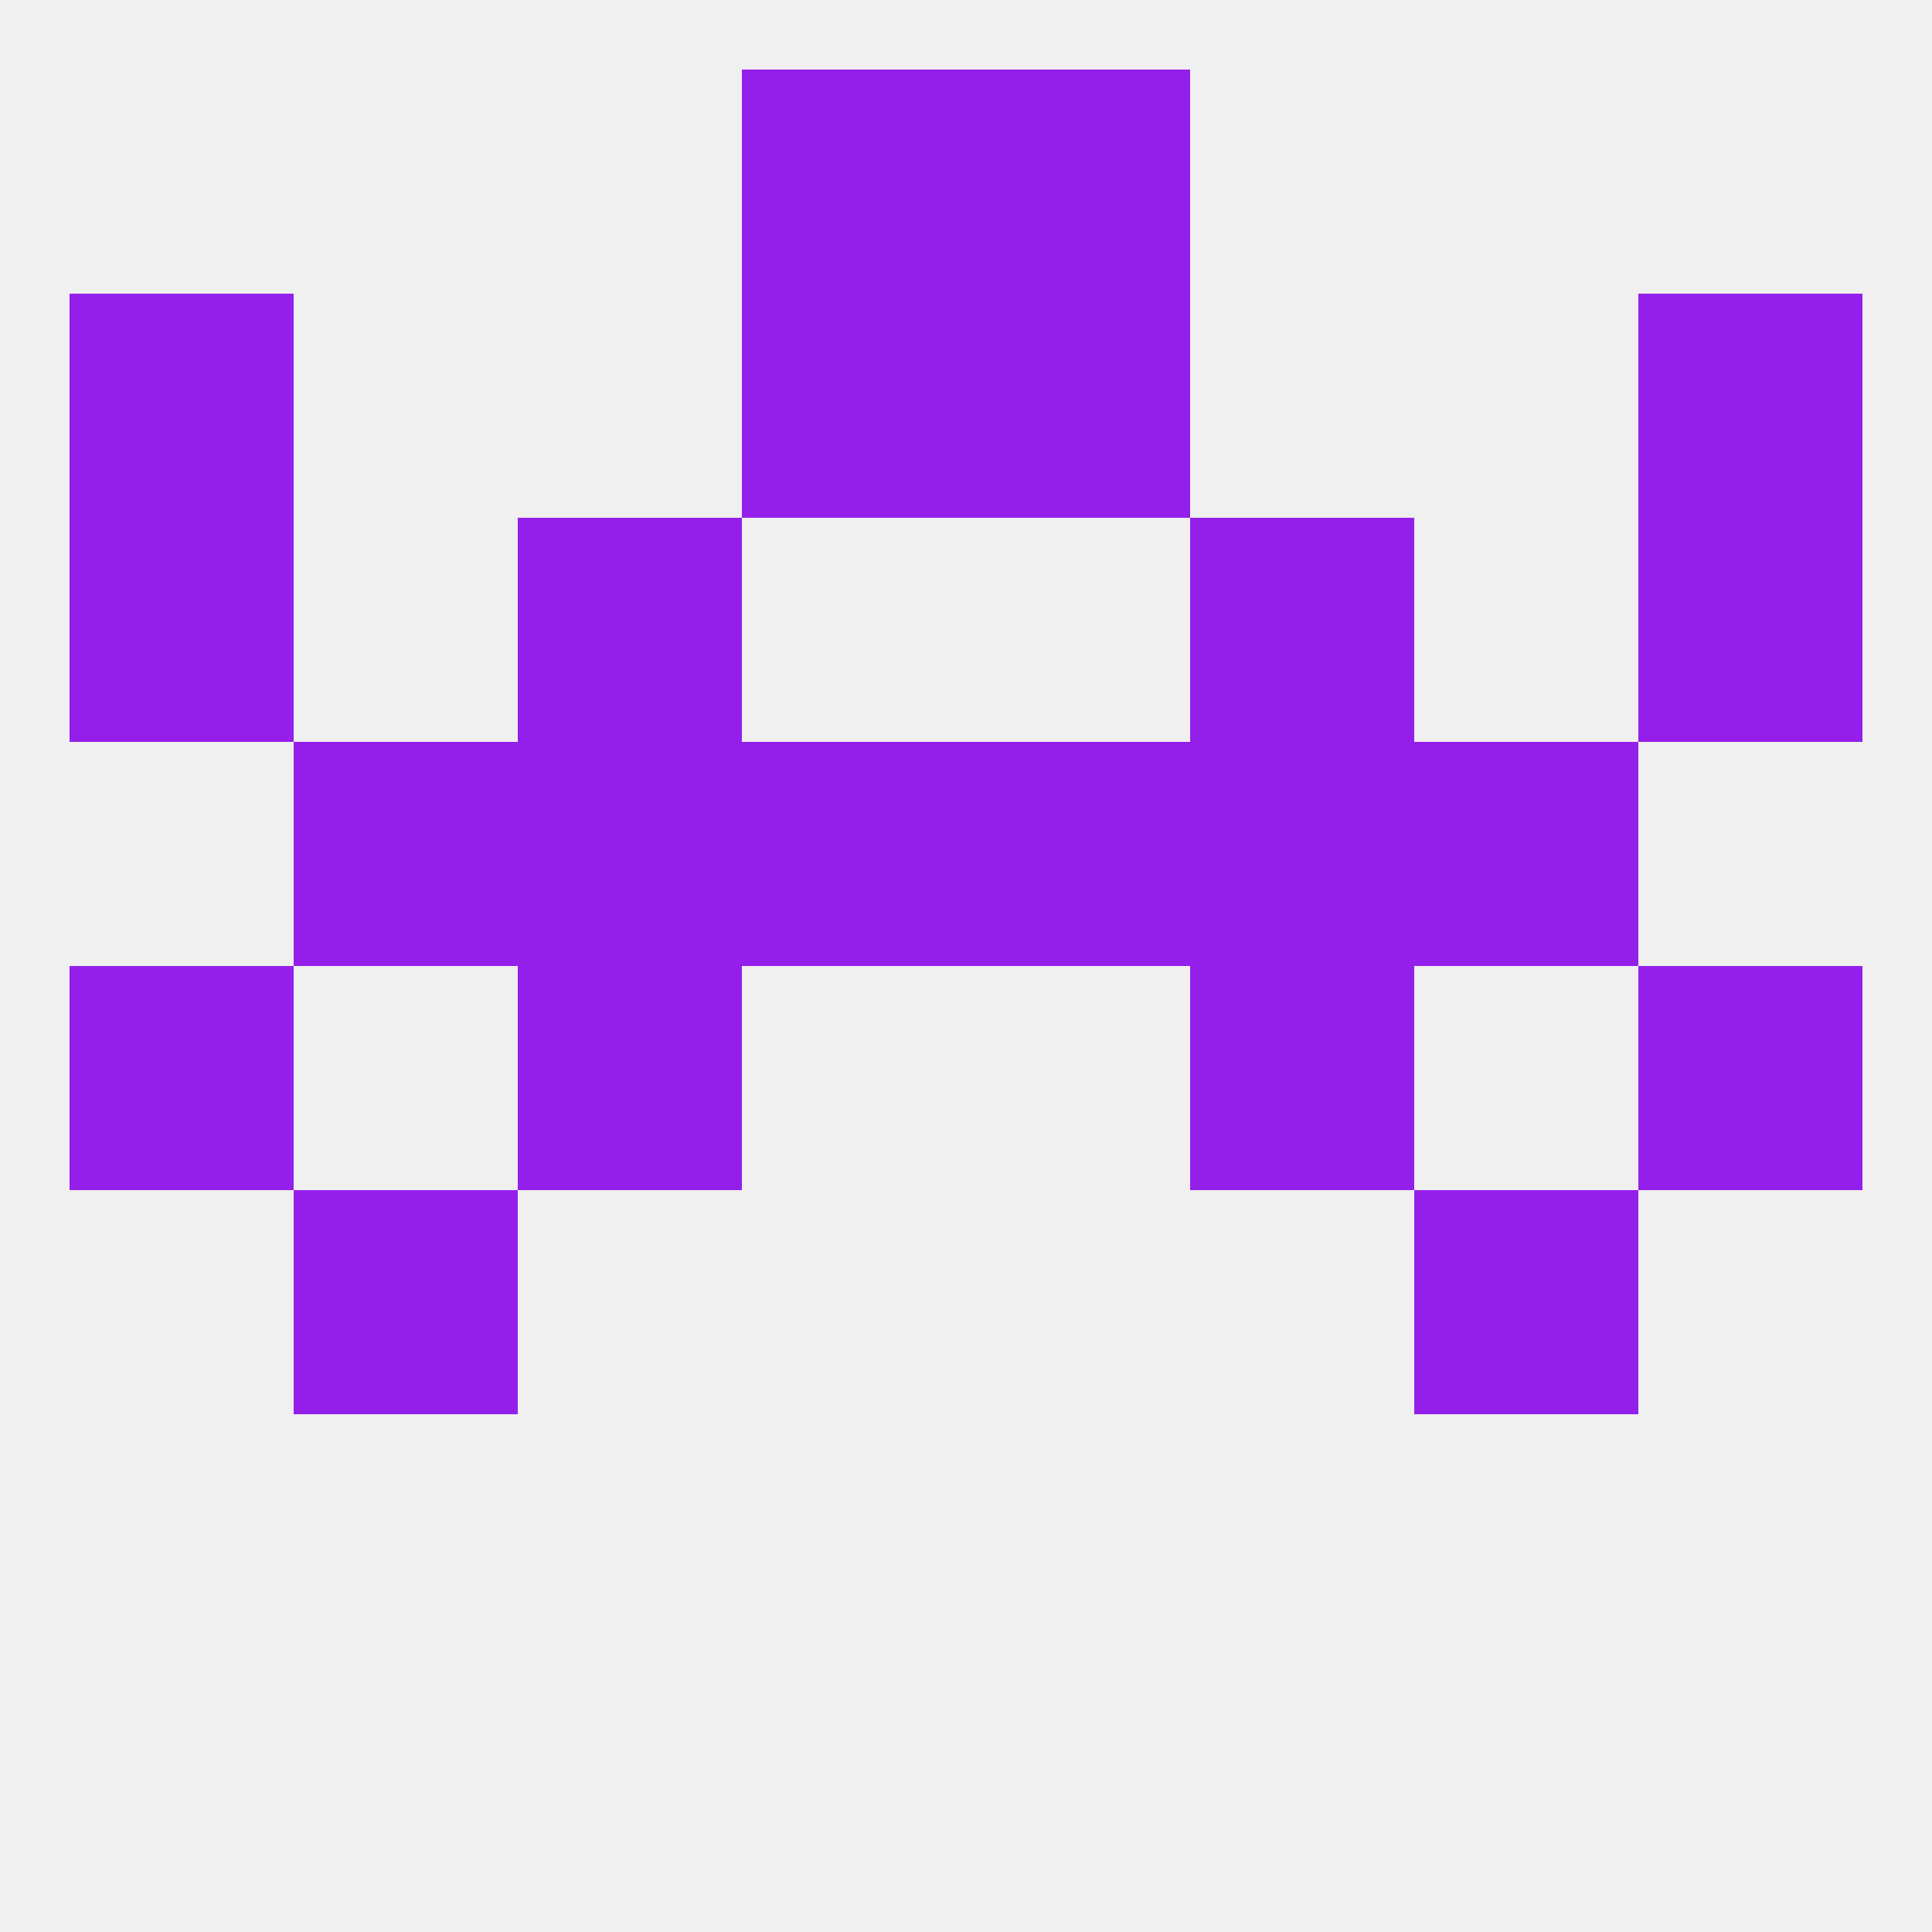
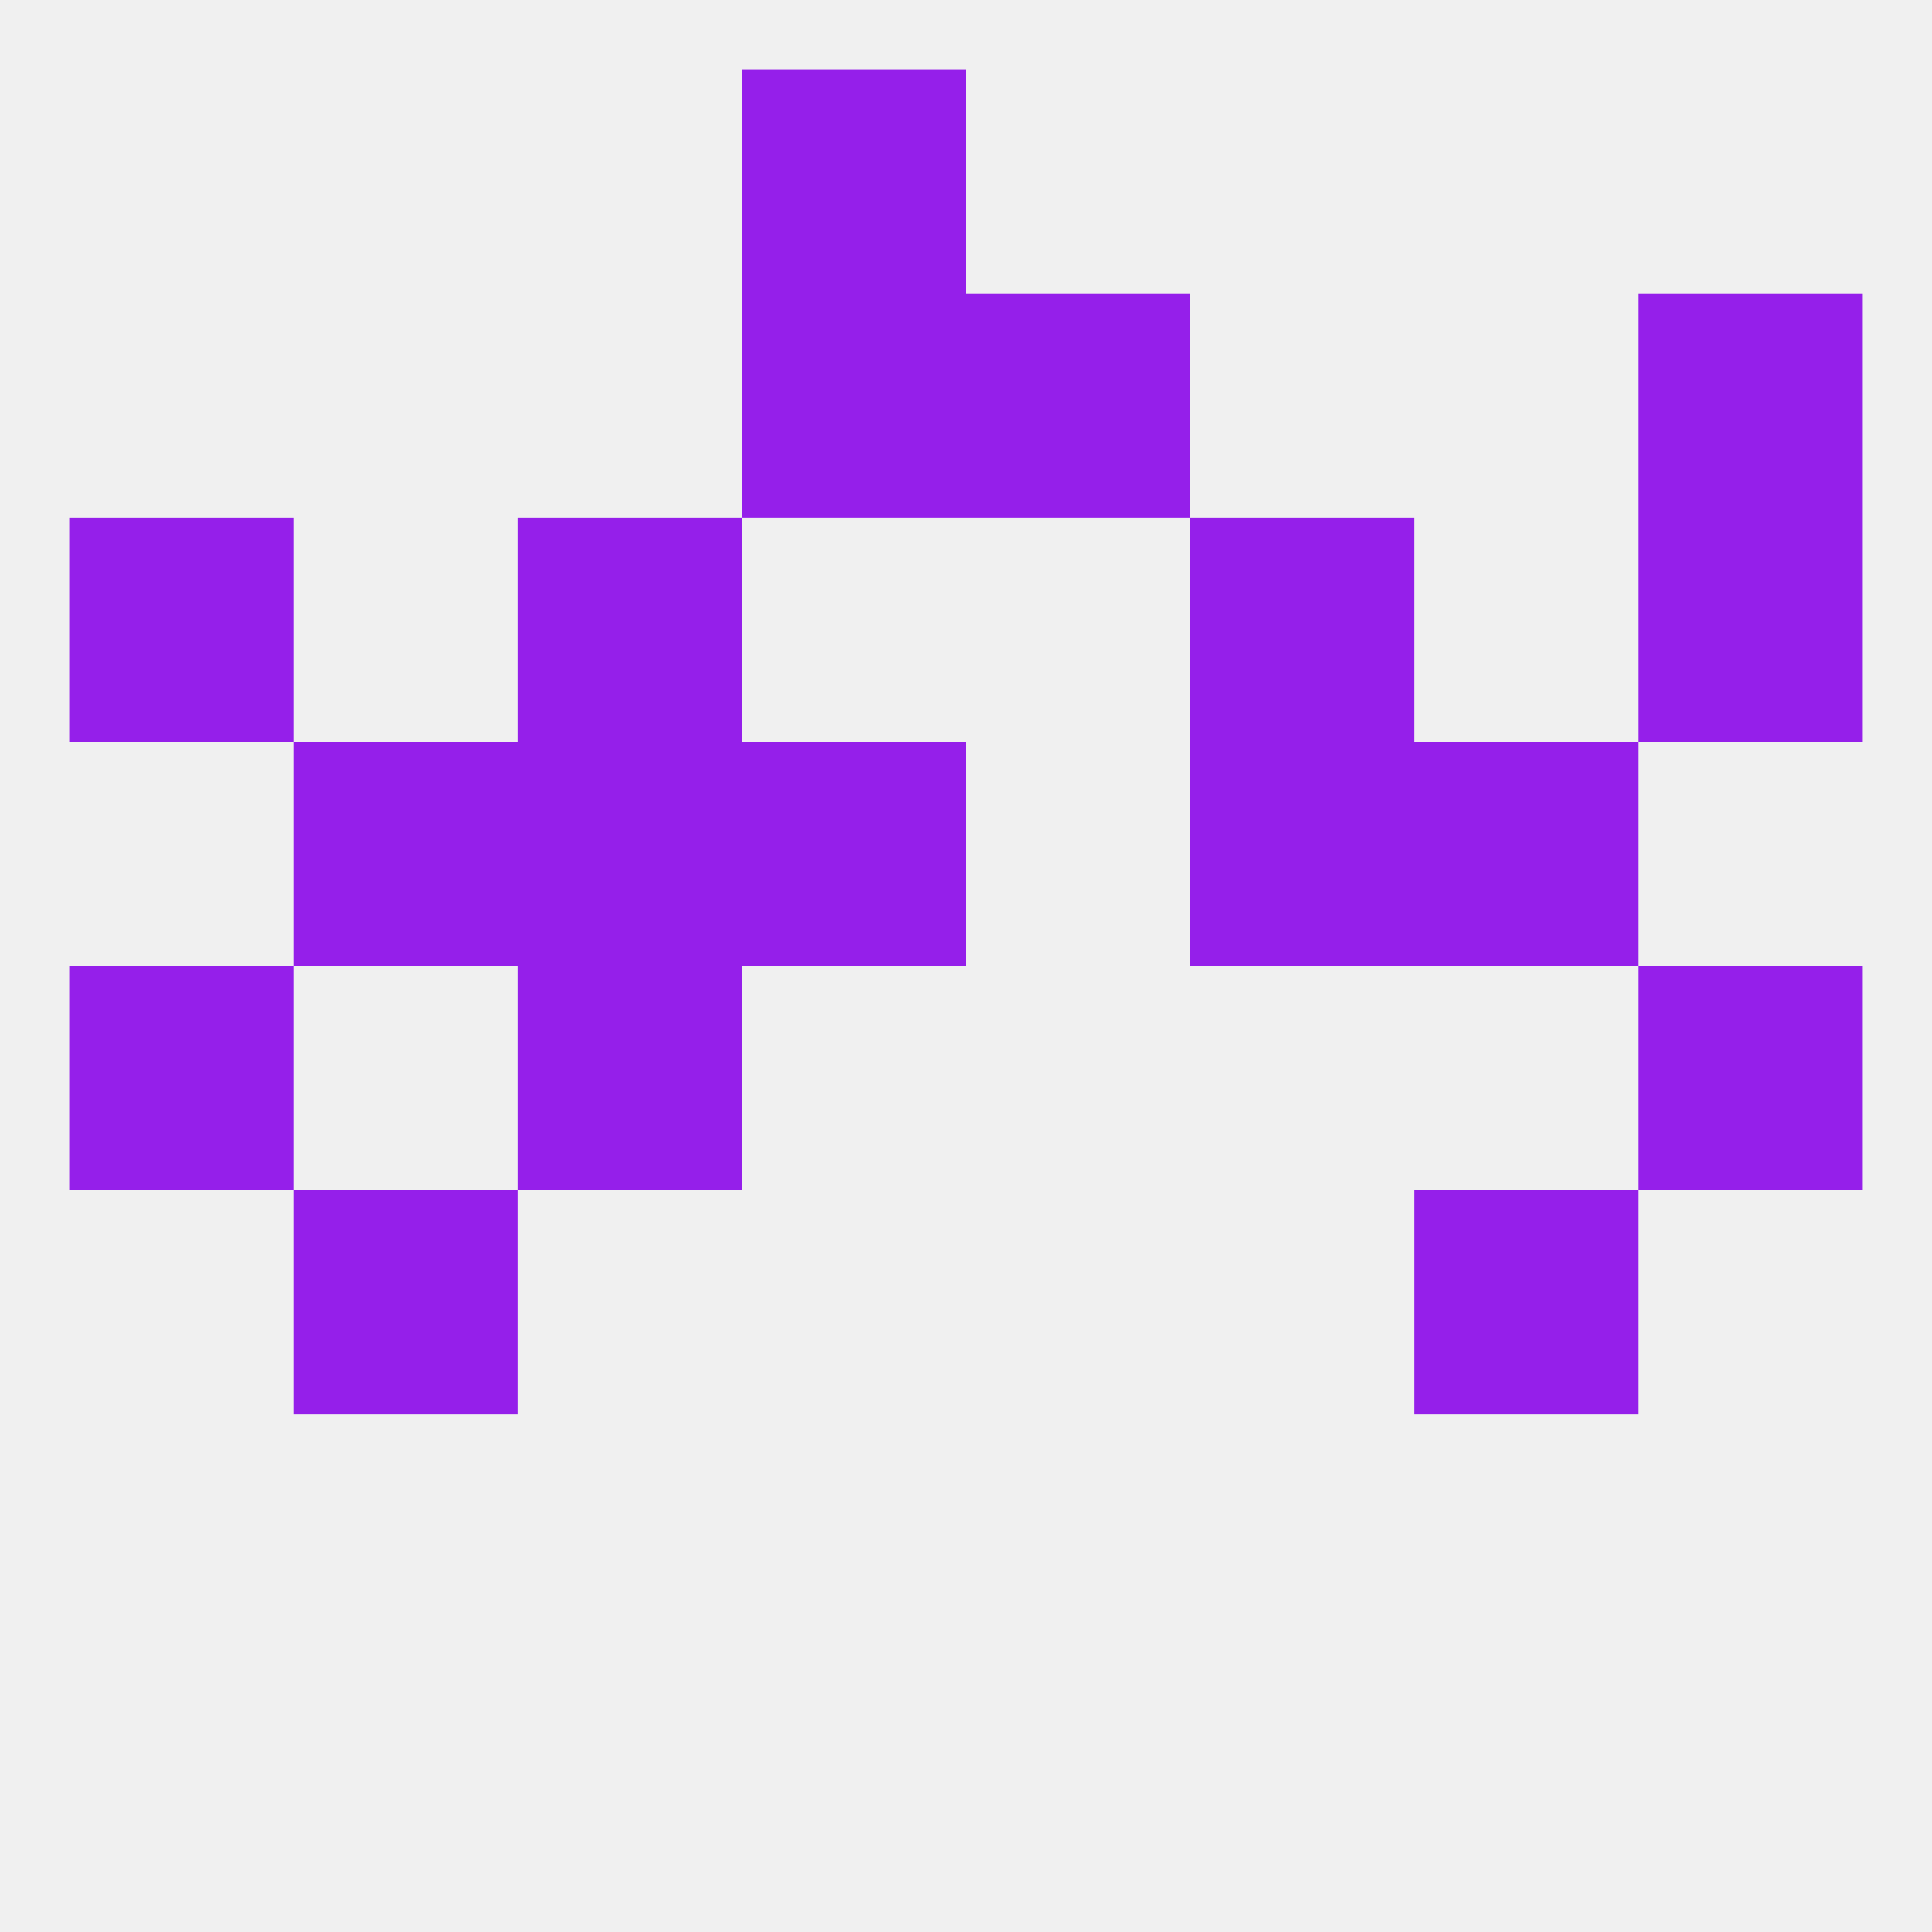
<svg xmlns="http://www.w3.org/2000/svg" version="1.1" baseprofile="full" width="250" height="250" viewBox="0 0 250 250">
  <rect width="100%" height="100%" fill="rgba(240,240,240,255)" />
  <rect x="9" y="125" width="29" height="29" fill="rgba(149,31,234,255)" />
  <rect x="212" y="125" width="29" height="29" fill="rgba(149,31,234,255)" />
  <rect x="67" y="125" width="29" height="29" fill="rgba(149,31,234,255)" />
-   <rect x="154" y="125" width="29" height="29" fill="rgba(149,31,234,255)" />
  <rect x="9" y="67" width="29" height="29" fill="rgba(149,31,234,255)" />
  <rect x="212" y="67" width="29" height="29" fill="rgba(149,31,234,255)" />
  <rect x="67" y="67" width="29" height="29" fill="rgba(149,31,234,255)" />
  <rect x="154" y="67" width="29" height="29" fill="rgba(149,31,234,255)" />
  <rect x="67" y="96" width="29" height="29" fill="rgba(149,31,234,255)" />
  <rect x="154" y="96" width="29" height="29" fill="rgba(149,31,234,255)" />
  <rect x="38" y="96" width="29" height="29" fill="rgba(149,31,234,255)" />
  <rect x="183" y="96" width="29" height="29" fill="rgba(149,31,234,255)" />
  <rect x="96" y="96" width="29" height="29" fill="rgba(149,31,234,255)" />
-   <rect x="125" y="96" width="29" height="29" fill="rgba(149,31,234,255)" />
  <rect x="183" y="154" width="29" height="29" fill="rgba(149,31,234,255)" />
  <rect x="38" y="154" width="29" height="29" fill="rgba(149,31,234,255)" />
  <rect x="96" y="38" width="29" height="29" fill="rgba(149,31,234,255)" />
  <rect x="125" y="38" width="29" height="29" fill="rgba(149,31,234,255)" />
-   <rect x="9" y="38" width="29" height="29" fill="rgba(149,31,234,255)" />
  <rect x="212" y="38" width="29" height="29" fill="rgba(149,31,234,255)" />
  <rect x="96" y="9" width="29" height="29" fill="rgba(149,31,234,255)" />
-   <rect x="125" y="9" width="29" height="29" fill="rgba(149,31,234,255)" />
</svg>